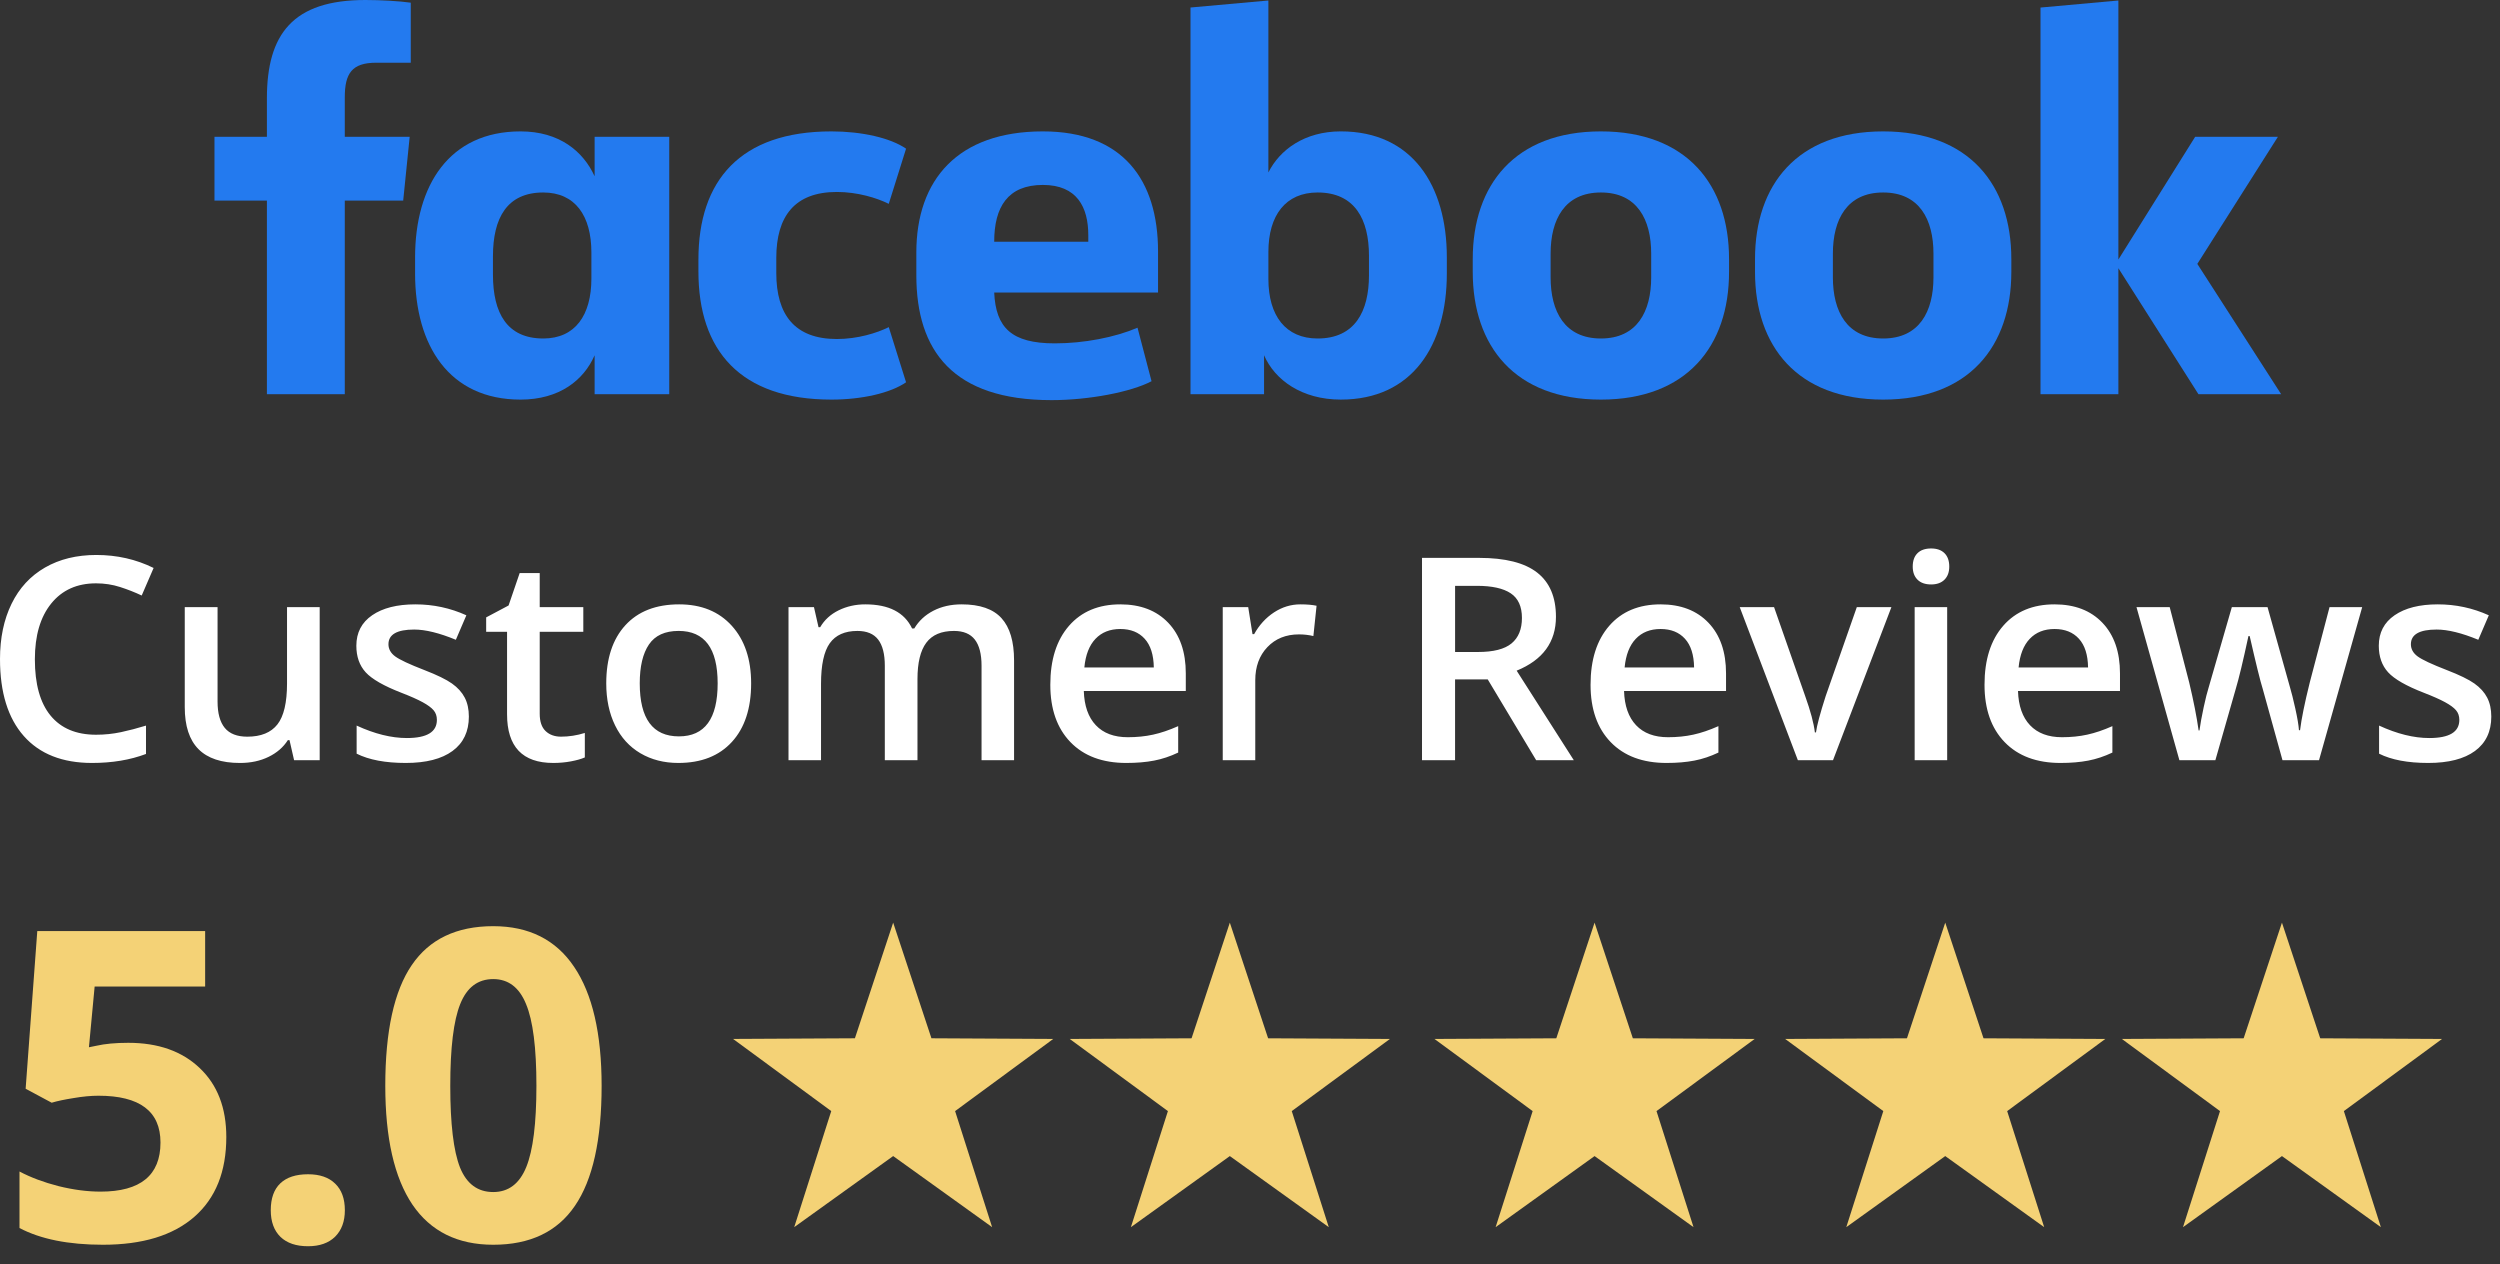
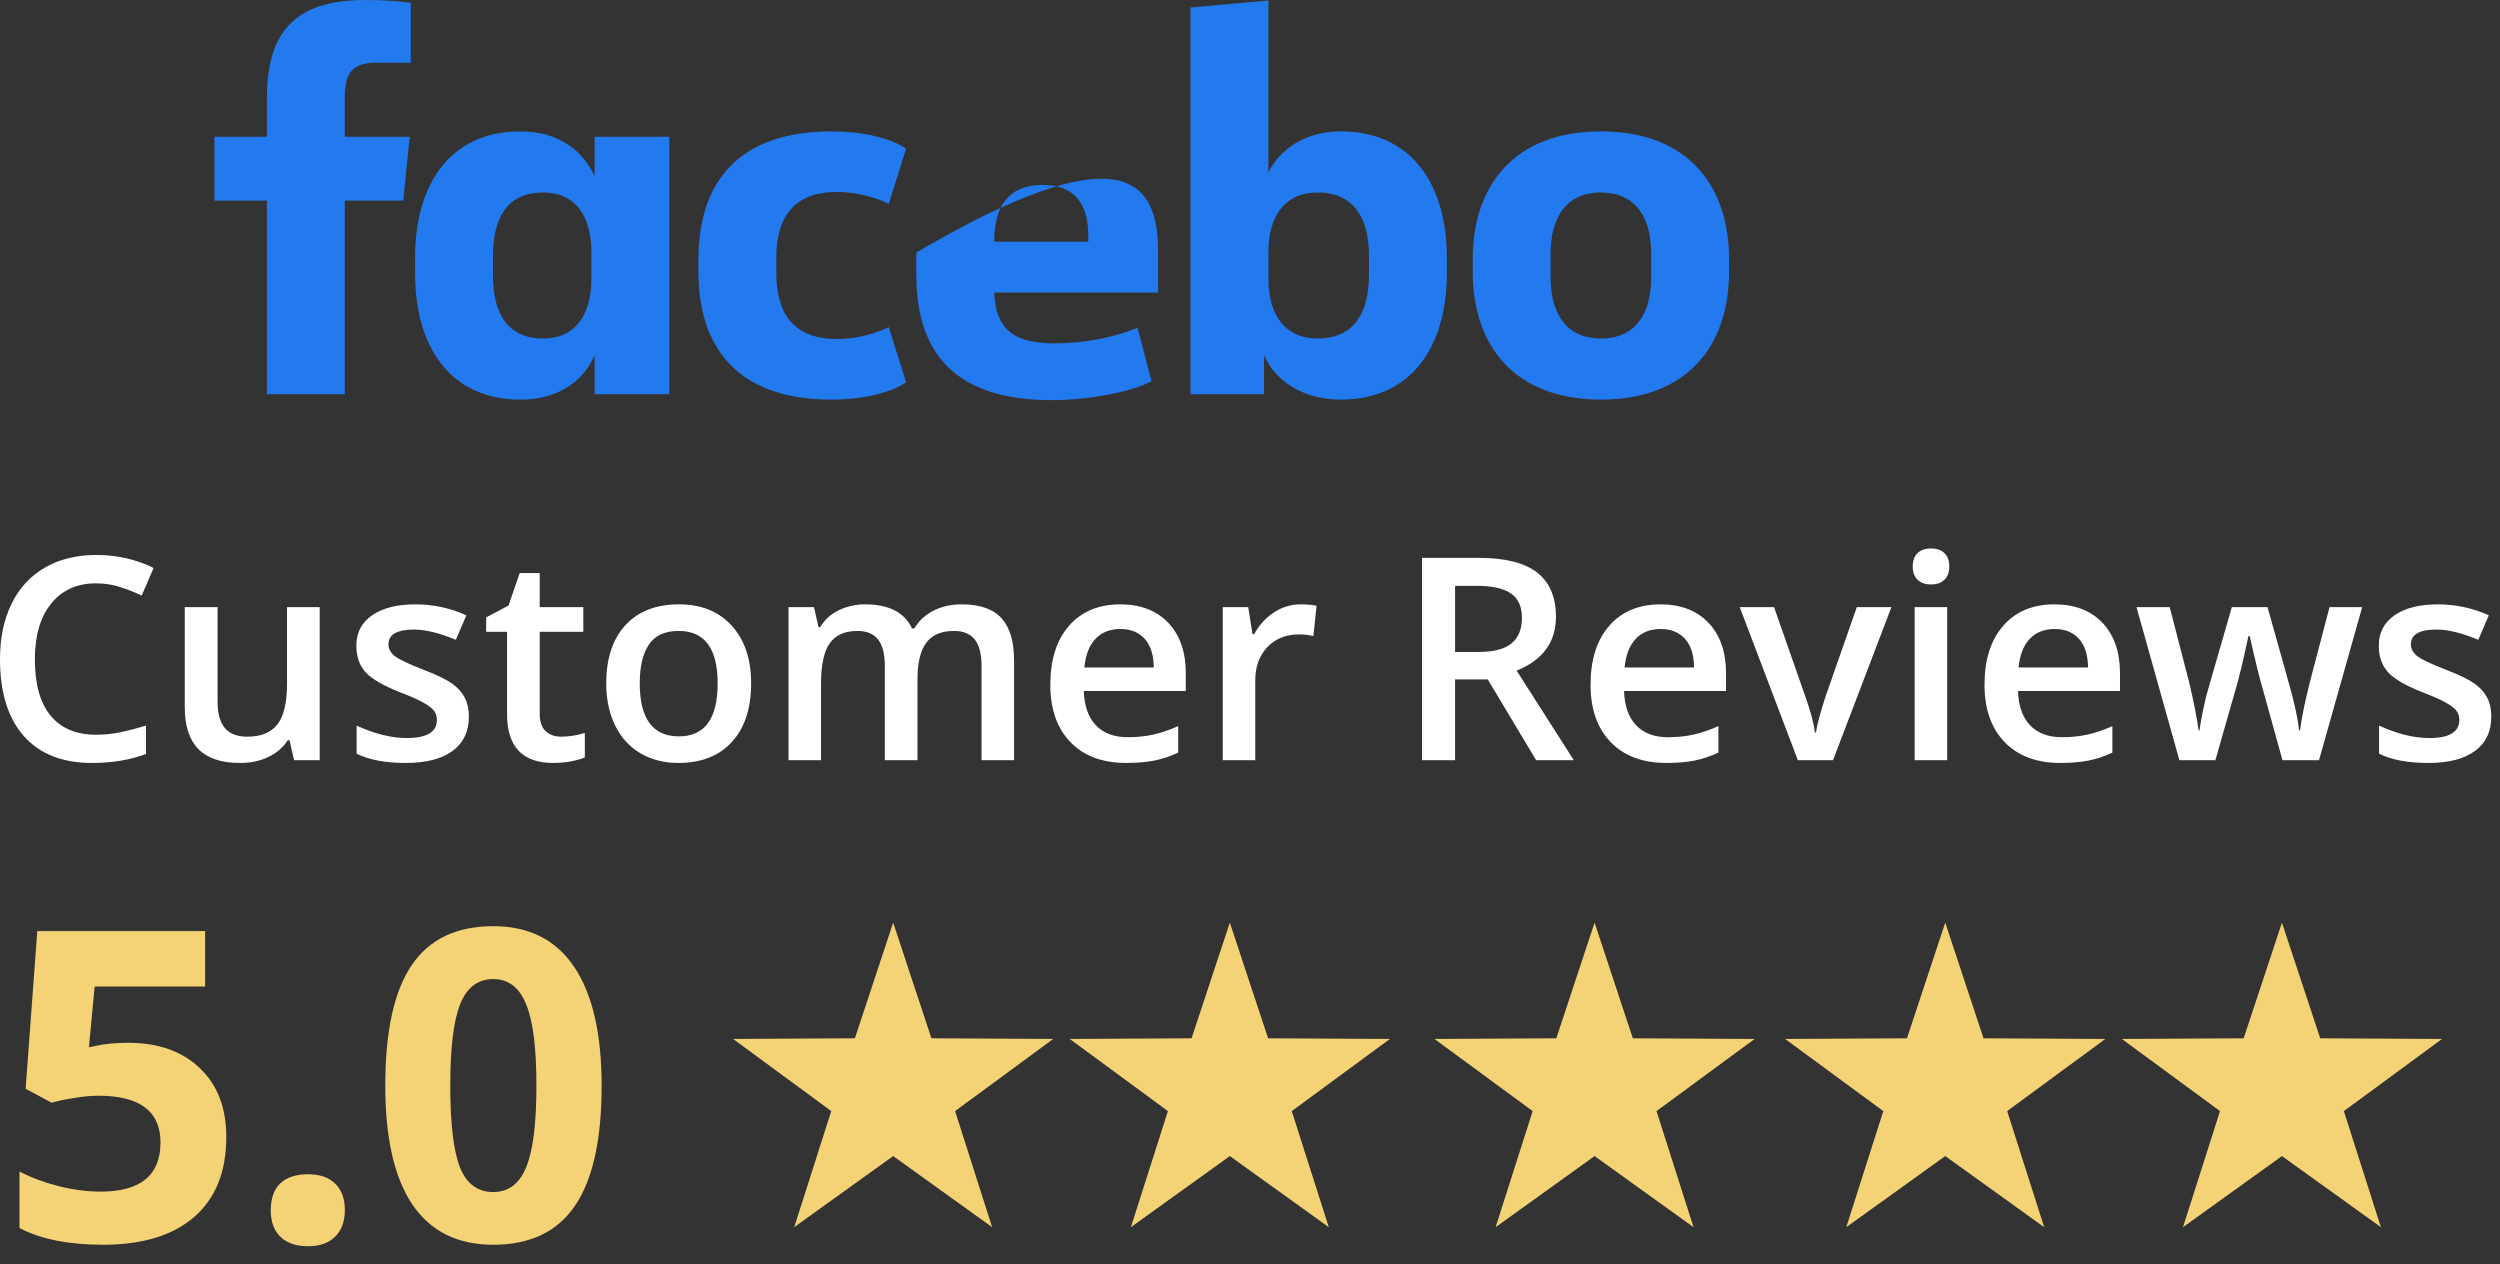
<svg xmlns="http://www.w3.org/2000/svg" width="176" height="89" viewBox="0 0 176 89" fill="none">
  <rect x="0" y="0" width="176" height="89" fill="#333333" stroke="none" />
  <path fill-rule="evenodd" clip-rule="evenodd" d="M26.482 4.415C24.769 4.415 24.273 5.177 24.273 6.852V9.63H28.842L28.385 14.124H24.273V27.753H18.79V14.124H15.099V9.63H18.79V6.927C18.79 2.398 20.619 0 25.72 0C26.824 0 28.118 0.076 28.917 0.189V4.415" fill="#237AEF" />
  <path fill-rule="evenodd" clip-rule="evenodd" d="M34.704 19.339C34.704 22.042 35.695 23.83 38.245 23.83C40.492 23.83 41.634 22.193 41.634 19.606V17.777C41.634 15.188 40.492 13.551 38.245 13.551C35.695 13.551 34.704 15.342 34.704 18.045V19.339ZM29.222 18.121C29.222 13.057 31.62 9.25 36.645 9.25C39.387 9.25 41.061 10.659 41.861 12.409V9.63H47.115V27.751H41.861V25.012C41.099 26.762 39.387 28.132 36.645 28.132C31.62 28.132 29.222 24.326 29.222 19.263V18.121Z" fill="#237AEF" />
  <path fill-rule="evenodd" clip-rule="evenodd" d="M58.534 9.25C60.665 9.25 62.685 9.706 63.787 10.467L62.569 14.351C61.731 13.932 60.362 13.514 58.915 13.514C55.945 13.514 54.651 15.226 54.651 18.158V19.223C54.651 22.155 55.945 23.867 58.915 23.867C60.362 23.867 61.731 23.449 62.569 23.03L63.787 26.913C62.685 27.675 60.665 28.132 58.534 28.132C52.102 28.132 49.169 24.667 49.169 19.109V18.272C49.169 12.714 52.102 9.25 58.534 9.25Z" fill="#237AEF" />
-   <path fill-rule="evenodd" clip-rule="evenodd" d="M69.992 17.016H76.616V16.559C76.616 14.579 75.817 13.019 73.419 13.019C70.943 13.019 69.992 14.579 69.992 17.016ZM64.51 19.377V17.778C64.51 12.639 67.44 9.25 73.418 9.25C79.052 9.25 81.526 12.676 81.526 17.702V20.595H69.992C70.106 23.071 71.21 24.173 74.256 24.173C76.311 24.173 78.482 23.754 80.081 23.071L81.069 26.838C79.624 27.6 76.654 28.169 74.027 28.169C67.099 28.169 64.51 24.707 64.51 19.377Z" fill="#237AEF" />
+   <path fill-rule="evenodd" clip-rule="evenodd" d="M69.992 17.016H76.616V16.559C76.616 14.579 75.817 13.019 73.419 13.019C70.943 13.019 69.992 14.579 69.992 17.016ZM64.51 19.377V17.778C79.052 9.25 81.526 12.676 81.526 17.702V20.595H69.992C70.106 23.071 71.21 24.173 74.256 24.173C76.311 24.173 78.482 23.754 80.081 23.071L81.069 26.838C79.624 27.6 76.654 28.169 74.027 28.169C67.099 28.169 64.51 24.707 64.51 19.377Z" fill="#237AEF" />
  <path fill-rule="evenodd" clip-rule="evenodd" d="M96.376 18.005C96.376 15.453 95.385 13.551 92.76 13.551C90.513 13.551 89.295 15.15 89.295 17.738V19.642C89.295 22.231 90.513 23.83 92.76 23.83C95.385 23.83 96.376 21.926 96.376 19.374V18.005ZM101.857 19.26C101.857 24.323 99.421 28.131 94.395 28.131C91.654 28.131 89.75 26.76 88.989 25.009V27.75H83.811V0.529L89.294 0.035V12.141C90.093 10.543 91.843 9.249 94.395 9.249C99.421 9.249 101.857 13.054 101.857 18.118V19.26Z" fill="#237AEF" />
  <path fill-rule="evenodd" clip-rule="evenodd" d="M116.244 17.853C116.244 15.455 115.253 13.551 112.703 13.551C110.152 13.551 109.163 15.455 109.163 17.853V19.528C109.163 21.926 110.152 23.83 112.703 23.83C115.253 23.83 116.244 21.926 116.244 19.528V17.853ZM103.681 19.147V18.234C103.681 13.019 106.649 9.25 112.703 9.25C118.755 9.25 121.725 13.019 121.725 18.234V19.147C121.725 24.364 118.755 28.132 112.703 28.132C106.649 28.132 103.681 24.364 103.681 19.147Z" fill="#237AEF" />
-   <path fill-rule="evenodd" clip-rule="evenodd" d="M136.116 17.853C136.116 15.455 135.125 13.551 132.575 13.551C130.024 13.551 129.035 15.455 129.035 17.853V19.528C129.035 21.926 130.024 23.83 132.575 23.83C135.125 23.83 136.116 21.926 136.116 19.528V17.853ZM123.553 19.147V18.234C123.553 13.019 126.521 9.25 132.575 9.25C138.627 9.25 141.598 13.019 141.598 18.234V19.147C141.598 24.364 138.627 28.132 132.575 28.132C126.521 28.132 123.553 24.364 123.553 19.147Z" fill="#237AEF" />
-   <path fill-rule="evenodd" clip-rule="evenodd" d="M149.134 18.271L154.54 9.63H160.365L154.691 18.577L160.592 27.75H154.769L149.134 18.882V27.75H143.651V0.532L149.134 0.035" fill="#237AEF" />
  <path fill-rule="evenodd" clip-rule="evenodd" d="M135.952 41.145C136.355 41.145 136.668 41.033 136.892 40.809C137.116 40.585 137.228 40.278 137.228 39.888C137.228 39.479 137.116 39.164 136.892 38.943C136.668 38.722 136.355 38.612 135.952 38.612C135.536 38.612 135.217 38.722 134.993 38.943C134.768 39.164 134.656 39.479 134.656 39.888C134.656 40.278 134.768 40.585 134.993 40.809C135.217 41.033 135.536 41.145 135.952 41.145ZM6.479 53.712C7.894 53.712 9.161 53.501 10.278 53.079V51.082C9.667 51.27 9.08 51.424 8.515 51.544C7.95 51.664 7.365 51.725 6.761 51.725C5.365 51.725 4.298 51.276 3.561 50.38C2.824 49.484 2.455 48.162 2.455 46.415C2.455 44.746 2.838 43.437 3.605 42.489C4.371 41.541 5.423 41.067 6.761 41.067C7.352 41.067 7.915 41.153 8.451 41.325C8.987 41.497 9.495 41.697 9.976 41.924L10.814 39.985C9.58 39.375 8.235 39.07 6.781 39.07C5.397 39.07 4.192 39.365 3.166 39.956C2.14 40.547 1.356 41.398 0.813 42.508C0.271 43.619 0 44.915 0 46.396C0 48.747 0.559 50.554 1.676 51.817C2.793 53.08 4.394 53.712 6.479 53.712ZM16.895 53.713C17.648 53.713 18.319 53.57 18.906 53.284C19.494 52.998 19.947 52.605 20.265 52.105H20.382L20.704 53.518H22.506V42.743H20.207V48.111C20.207 49.462 19.981 50.425 19.53 50.999C19.078 51.574 18.372 51.862 17.411 51.862C16.69 51.862 16.161 51.655 15.823 51.243C15.485 50.831 15.316 50.212 15.316 49.387V42.743H13.007V49.786C13.007 51.105 13.329 52.089 13.972 52.738C14.615 53.388 15.589 53.713 16.895 53.713ZM31.858 52.869C31.092 53.431 29.994 53.712 28.565 53.712C27.13 53.712 25.977 53.494 25.107 53.059V51.081C26.373 51.666 27.552 51.958 28.643 51.958C30.052 51.958 30.757 51.533 30.757 50.682C30.757 50.409 30.679 50.182 30.523 50C30.367 49.818 30.111 49.63 29.754 49.435C29.396 49.24 28.9 49.019 28.263 48.773C27.023 48.292 26.183 47.811 25.745 47.331C25.306 46.85 25.087 46.227 25.087 45.46C25.087 44.538 25.459 43.822 26.203 43.312C26.946 42.802 27.958 42.547 29.237 42.547C30.504 42.547 31.702 42.804 32.832 43.317L32.092 45.041C30.929 44.561 29.952 44.32 29.159 44.32C27.951 44.32 27.347 44.665 27.347 45.353C27.347 45.691 27.505 45.977 27.82 46.21C28.135 46.444 28.822 46.766 29.88 47.175C30.77 47.519 31.416 47.834 31.819 48.12C32.222 48.406 32.52 48.735 32.715 49.109C32.91 49.482 33.008 49.929 33.008 50.448C33.008 51.5 32.624 52.307 31.858 52.869ZM38.951 53.712C39.38 53.712 39.794 53.675 40.193 53.6C40.593 53.526 40.919 53.433 41.172 53.323V51.599C40.614 51.774 40.055 51.861 39.497 51.861C39.048 51.861 38.686 51.73 38.41 51.467C38.134 51.204 37.996 50.796 37.996 50.244V44.477H41.065V42.743H37.996V40.346H36.584L35.804 42.626L34.226 43.464V44.477H35.697V50.283C35.697 52.569 36.782 53.712 38.951 53.712ZM51.526 52.231C50.623 53.218 49.366 53.712 47.756 53.712C46.749 53.712 45.859 53.484 45.086 53.03C44.313 52.575 43.719 51.922 43.304 51.072C42.888 50.221 42.68 49.234 42.68 48.11C42.68 46.363 43.128 44.999 44.025 44.018C44.921 43.038 46.184 42.547 47.814 42.547C49.373 42.547 50.607 43.049 51.516 44.052C52.425 45.056 52.88 46.408 52.88 48.11C52.88 49.87 52.429 51.244 51.526 52.231ZM47.795 51.841C45.957 51.841 45.038 50.597 45.038 48.109C45.038 46.921 45.254 46.008 45.686 45.372C46.118 44.735 46.814 44.417 47.775 44.417C49.607 44.417 50.523 45.648 50.523 48.109C50.523 50.597 49.613 51.841 47.795 51.841ZM57.8 48.149V53.517H55.511V42.742H57.303L57.624 44.155H57.741C58.04 43.642 58.474 43.245 59.042 42.966C59.61 42.687 60.235 42.547 60.917 42.547C62.574 42.547 63.671 43.112 64.21 44.242H64.366C64.684 43.71 65.132 43.294 65.71 42.995C66.289 42.697 66.951 42.547 67.698 42.547C68.984 42.547 69.921 42.872 70.508 43.522C71.096 44.171 71.39 45.161 71.39 46.493V53.517H69.101V46.873C69.101 46.048 68.943 45.433 68.628 45.027C68.313 44.621 67.825 44.418 67.162 44.418C66.272 44.418 65.621 44.695 65.209 45.251C64.796 45.806 64.59 46.658 64.59 47.808V53.517H62.291V46.873C62.291 46.048 62.135 45.433 61.823 45.027C61.512 44.621 61.025 44.418 60.362 44.418C59.479 44.418 58.831 44.705 58.419 45.28C58.006 45.855 57.8 46.811 57.8 48.149ZM79.291 53.712C80.025 53.712 80.678 53.657 81.249 53.546C81.821 53.436 82.386 53.247 82.944 52.981V51.12C82.314 51.4 81.725 51.599 81.176 51.719C80.627 51.84 80.035 51.9 79.398 51.9C78.43 51.9 77.68 51.619 77.148 51.057C76.615 50.495 76.333 49.691 76.3 48.646H83.48V47.409C83.48 45.895 83.068 44.707 82.243 43.843C81.418 42.979 80.294 42.547 78.872 42.547C77.339 42.547 76.135 43.051 75.258 44.057C74.381 45.064 73.942 46.447 73.942 48.208C73.942 49.922 74.415 51.268 75.36 52.246C76.305 53.223 77.615 53.712 79.291 53.712ZM76.338 46.99H81.228C81.215 46.1 81.001 45.426 80.585 44.969C80.17 44.511 79.598 44.282 78.871 44.282C78.143 44.282 77.56 44.512 77.122 44.974C76.684 45.435 76.422 46.107 76.338 46.99ZM88.371 53.517V47.886C88.371 46.931 88.655 46.155 89.223 45.558C89.791 44.96 90.533 44.661 91.449 44.661C91.8 44.661 92.138 44.7 92.462 44.778L92.686 42.645C92.388 42.58 92.008 42.547 91.547 42.547C90.884 42.547 90.266 42.736 89.691 43.112C89.116 43.489 88.65 43.999 88.293 44.642H88.176L87.874 42.742H86.081V53.517H88.371ZM102.437 47.829V53.518H100.109V39.275H104.132C105.97 39.275 107.331 39.62 108.214 40.308C109.097 40.996 109.539 42.036 109.539 43.425C109.539 45.199 108.617 46.462 106.772 47.215L110.796 53.518H108.146L104.736 47.829H102.437ZM104.056 45.9H102.438V41.243H103.978C105.036 41.243 105.829 41.418 106.355 41.769C106.881 42.12 107.144 42.698 107.144 43.503C107.144 44.296 106.9 44.893 106.413 45.296C105.926 45.699 105.14 45.9 104.056 45.9ZM119.282 53.546C118.71 53.657 118.058 53.712 117.324 53.712C115.648 53.712 114.338 53.223 113.393 52.246C112.448 51.268 111.975 49.922 111.975 48.208C111.975 46.447 112.414 45.064 113.291 44.057C114.167 43.051 115.372 42.547 116.905 42.547C118.327 42.547 119.451 42.979 120.276 43.843C121.1 44.707 121.513 45.895 121.513 47.409V48.646H114.333C114.365 49.691 114.648 50.495 115.181 51.057C115.713 51.619 116.463 51.9 117.431 51.9C118.067 51.9 118.66 51.84 119.209 51.719C119.758 51.599 120.347 51.4 120.977 51.12V52.981C120.419 53.247 119.854 53.436 119.282 53.546ZM119.264 46.99H114.373C114.458 46.107 114.719 45.435 115.158 44.974C115.596 44.512 116.179 44.282 116.906 44.282C117.634 44.282 118.205 44.511 118.621 44.969C119.037 45.426 119.251 46.1 119.264 46.99ZM133.155 42.743L129.044 53.518H126.569L122.477 42.743H124.894L127.086 49.007C127.462 50.059 127.69 50.91 127.767 51.56H127.845C127.904 51.092 128.131 50.241 128.527 49.007L130.719 42.743H133.155ZM137.081 42.743V53.518H134.792V42.743H137.081ZM145.058 53.712C145.792 53.712 146.445 53.657 147.016 53.546C147.588 53.436 148.153 53.247 148.712 52.981V51.12C148.082 51.4 147.492 51.599 146.943 51.719C146.395 51.84 145.802 51.9 145.165 51.9C144.198 51.9 143.448 51.619 142.915 51.057C142.382 50.495 142.1 49.691 142.067 48.646H149.247V47.409C149.247 45.895 148.835 44.707 148.01 43.843C147.185 42.979 146.062 42.547 144.639 42.547C143.107 42.547 141.902 43.051 141.025 44.057C140.148 45.064 139.71 46.447 139.71 48.208C139.71 49.922 140.182 51.268 141.127 52.246C142.072 53.223 143.383 53.712 145.058 53.712ZM142.109 46.99H147C146.987 46.1 146.772 45.426 146.357 44.969C145.941 44.511 145.37 44.282 144.642 44.282C143.915 44.282 143.332 44.512 142.893 44.974C142.455 45.435 142.194 46.107 142.109 46.99ZM155.962 53.518L157.394 48.51C157.615 47.776 157.914 46.533 158.29 44.779H158.378C158.82 46.721 159.125 47.958 159.294 48.491L160.687 53.518H163.259L166.298 42.743H163.999L162.606 48.052C162.249 49.488 162.022 50.605 161.924 51.404H161.846C161.82 51.04 161.734 50.53 161.588 49.874C161.442 49.218 161.32 48.731 161.223 48.413L159.635 42.743H157.121L155.485 48.413C155.387 48.718 155.272 49.178 155.139 49.791C155.006 50.405 154.907 50.949 154.842 51.423H154.783C154.653 50.488 154.432 49.364 154.121 48.052L152.747 42.743H150.409L153.429 53.518H155.962ZM174.238 52.869C173.471 53.431 172.374 53.712 170.945 53.712C169.51 53.712 168.357 53.494 167.487 53.059V51.081C168.753 51.666 169.932 51.958 171.023 51.958C172.432 51.958 173.137 51.533 173.137 50.682C173.137 50.409 173.059 50.182 172.903 50C172.747 49.818 172.491 49.63 172.134 49.435C171.776 49.24 171.279 49.019 170.643 48.773C169.402 48.292 168.563 47.811 168.125 47.331C167.686 46.85 167.467 46.227 167.467 45.46C167.467 44.538 167.839 43.822 168.583 43.312C169.326 42.802 170.338 42.547 171.617 42.547C172.884 42.547 174.082 42.804 175.212 43.317L174.472 45.041C173.309 44.561 172.332 44.32 171.539 44.32C170.331 44.32 169.727 44.665 169.727 45.353C169.727 45.691 169.885 45.977 170.2 46.21C170.515 46.444 171.202 46.766 172.26 47.175C173.15 47.519 173.796 47.834 174.199 48.12C174.602 48.406 174.9 48.735 175.095 49.109C175.29 49.482 175.387 49.929 175.387 50.448C175.387 51.5 175.004 52.307 174.238 52.869Z" fill="white" />
  <path fill-rule="evenodd" clip-rule="evenodd" d="M62.879 81.387L55.913 86.391L58.52 78.22L51.608 73.141L60.185 73.095L62.879 64.953L65.573 73.095L74.15 73.141L67.239 78.22L69.845 86.391L62.879 81.387Z" fill="#F4D276" />
  <path fill-rule="evenodd" clip-rule="evenodd" d="M112.258 81.388L105.292 86.392L107.899 78.221L100.987 73.142L109.564 73.096L112.258 64.954L114.952 73.096L123.529 73.142L116.618 78.221L119.224 86.392L112.258 81.388Z" fill="#F4D276" />
  <path fill-rule="evenodd" clip-rule="evenodd" d="M86.58 81.388L79.615 86.392L82.221 78.221L75.309 73.142L83.886 73.096L86.58 64.954L89.275 73.096L97.851 73.142L90.94 78.221L93.546 86.392L86.58 81.388Z" fill="#F4D276" />
  <path fill-rule="evenodd" clip-rule="evenodd" d="M136.945 81.388L129.979 86.392L132.585 78.221L125.674 73.142L134.25 73.096L136.945 64.954L139.639 73.096L148.215 73.142L141.304 78.221L143.91 86.392L136.945 81.388Z" fill="#F4D276" />
  <path fill-rule="evenodd" clip-rule="evenodd" d="M160.649 81.388L153.683 86.392L156.289 78.221L149.378 73.142L157.954 73.096L160.649 64.954L163.343 73.096L171.92 73.142L165.008 78.221L167.614 86.392L160.649 81.388Z" fill="#F4D276" />
  <path d="M9.033 73.414C11.139 73.414 12.813 74.005 14.055 75.187C15.306 76.369 15.932 77.989 15.932 80.045C15.932 82.479 15.182 84.352 13.682 85.663C12.182 86.975 10.036 87.63 7.244 87.63C4.82 87.63 2.863 87.238 1.373 86.453V82.474C2.158 82.891 3.072 83.234 4.115 83.502C5.158 83.761 6.147 83.89 7.081 83.89C9.892 83.89 11.298 82.737 11.298 80.433C11.298 78.237 9.842 77.139 6.932 77.139C6.405 77.139 5.824 77.194 5.188 77.303C4.552 77.403 4.036 77.512 3.638 77.631L1.805 76.647L2.625 65.545H14.442V69.45H6.663L6.261 73.727L6.783 73.622C7.389 73.483 8.139 73.414 9.033 73.414Z" fill="#F4D276" />
  <path d="M19.062 85.201C19.062 84.367 19.285 83.736 19.732 83.309C20.18 82.882 20.83 82.668 21.685 82.668C22.509 82.668 23.145 82.886 23.592 83.324C24.049 83.761 24.278 84.387 24.278 85.201C24.278 85.986 24.049 86.607 23.592 87.064C23.135 87.511 22.499 87.735 21.685 87.735C20.85 87.735 20.204 87.516 19.747 87.079C19.29 86.632 19.062 86.006 19.062 85.201Z" fill="#F4D276" />
  <path d="M42.354 76.439C42.354 80.244 41.728 83.06 40.476 84.888C39.234 86.716 37.317 87.63 34.724 87.63C32.211 87.63 30.313 86.686 29.031 84.799C27.76 82.911 27.124 80.125 27.124 76.439C27.124 72.594 27.745 69.763 28.987 67.945C30.229 66.117 32.141 65.203 34.724 65.203C37.237 65.203 39.135 66.156 40.417 68.064C41.708 69.971 42.354 72.763 42.354 76.439ZM31.699 76.439C31.699 79.111 31.927 81.029 32.384 82.191C32.851 83.344 33.631 83.92 34.724 83.92C35.797 83.92 36.572 83.334 37.049 82.161C37.526 80.989 37.764 79.082 37.764 76.439C37.764 73.766 37.521 71.849 37.034 70.687C36.557 69.514 35.787 68.928 34.724 68.928C33.641 68.928 32.866 69.514 32.399 70.687C31.932 71.849 31.699 73.766 31.699 76.439Z" fill="#F4D276" />
</svg>